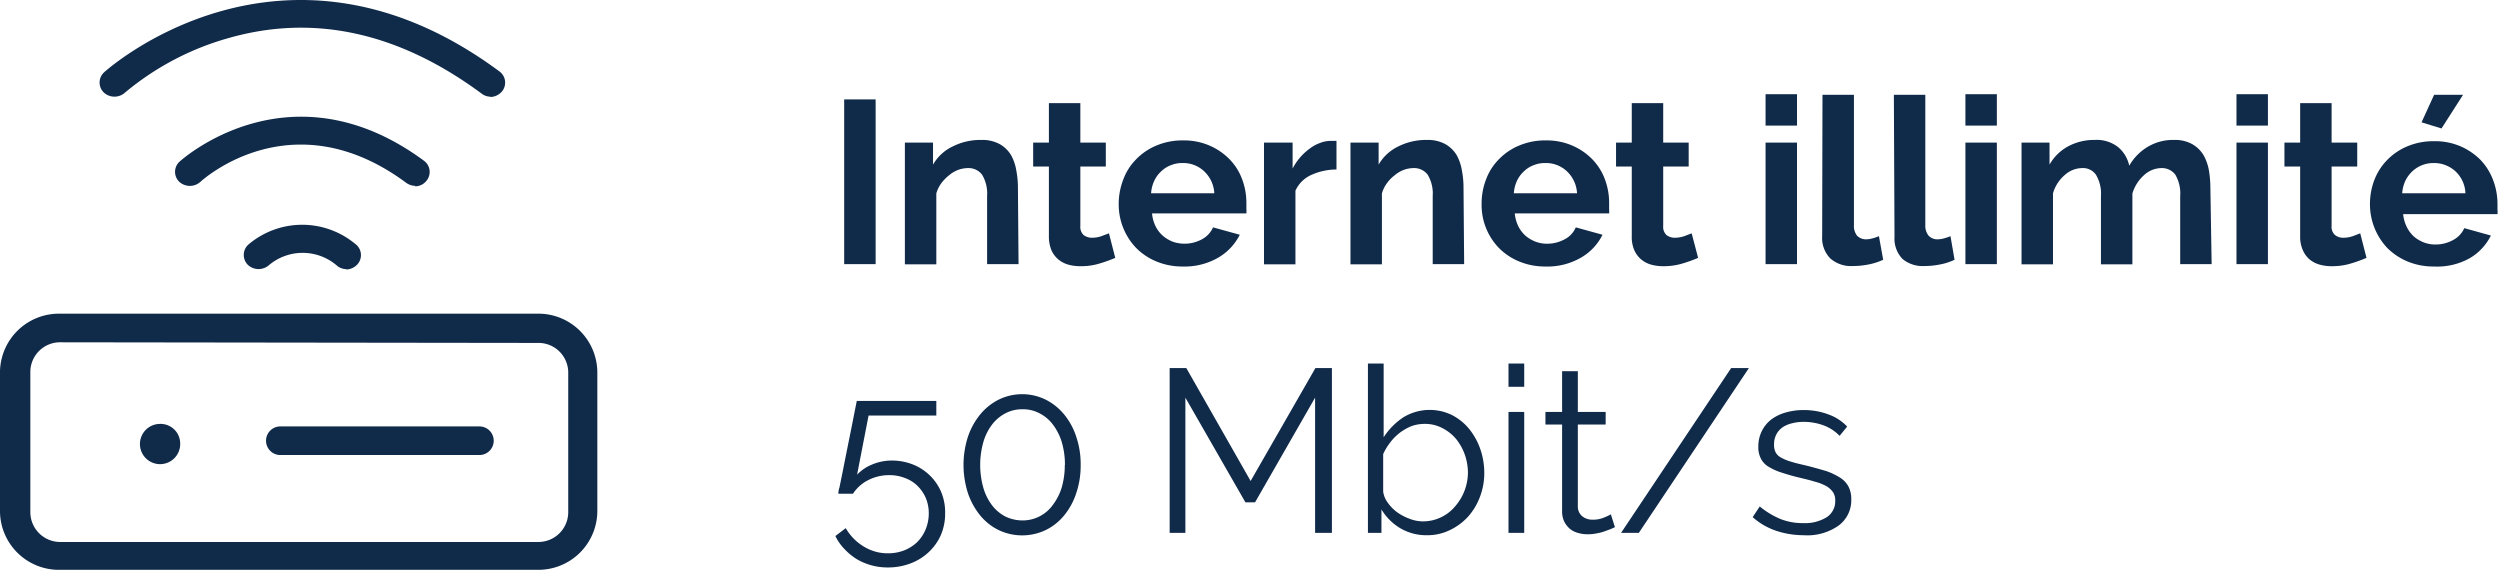
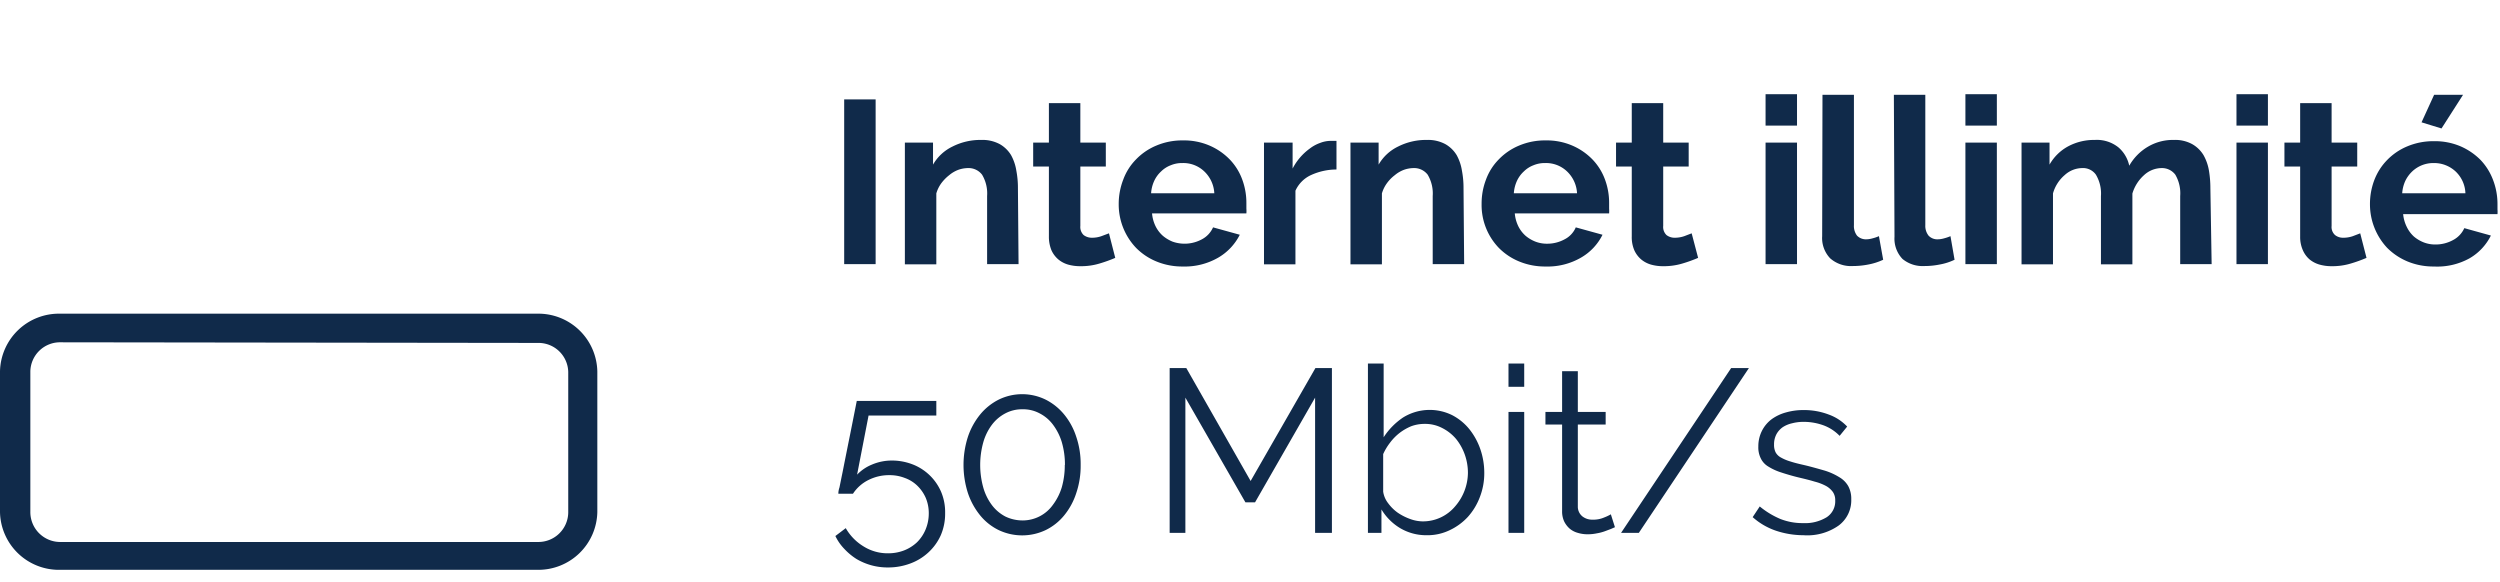
<svg xmlns="http://www.w3.org/2000/svg" width="159" height="37" fill="none">
  <path d="M53.69 16.8V6.32h2V16.8h-2ZM64.78 16.8h-2v-4.33a2.33 2.33 0 0 0-.32-1.36 1.08 1.08 0 0 0-.9-.42c-.208.003-.414.04-.61.11-.211.08-.407.194-.58.34a2.69 2.69 0 0 0-.5.51 2.08 2.08 0 0 0-.32.65v4.51h-2V9.07h1.79v1.4c.289-.5.72-.9 1.24-1.15a3.92 3.92 0 0 1 1.83-.42 2.32 2.32 0 0 1 1.18.27 2 2 0 0 1 .71.69 3 3 0 0 1 .34 1c.068.362.102.73.1 1.1l.04 4.84ZM70.93 16.4c-.326.14-.66.26-1 .36-.392.118-.8.175-1.21.17a2.826 2.826 0 0 1-.78-.1 1.73 1.73 0 0 1-.63-.33 1.66 1.66 0 0 1-.44-.59 2.27 2.27 0 0 1-.16-.88v-4.44h-1V9.07h1V6.56h2v2.51h1.62v1.52h-1.62v3.78a.71.71 0 0 0 .21.58.86.86 0 0 0 .53.17c.204.001.407-.032.6-.1l.48-.18.4 1.56ZM75.23 16.95a4.3 4.3 0 0 1-1.68-.32 3.89 3.89 0 0 1-1.29-.86 3.998 3.998 0 0 1-1.11-2.79 4.28 4.28 0 0 1 .29-1.56 3.58 3.58 0 0 1 .81-1.28 3.84 3.84 0 0 1 1.29-.88 4.23 4.23 0 0 1 1.7-.33 4.11 4.11 0 0 1 1.69.33 4 4 0 0 1 1.27.87c.352.363.624.795.8 1.27.18.482.272.994.27 1.51v.36c.008.1.008.2 0 .3h-6c.023.28.098.555.22.81a2 2 0 0 0 .46.61c.188.16.4.288.63.38a2.3 2.3 0 0 0 1.86-.15 1.57 1.57 0 0 0 .71-.76l1.7.47a3.5 3.5 0 0 1-1.36 1.45 4.26 4.26 0 0 1-2.26.57Zm2-4.66a2.06 2.06 0 0 0-.65-1.4 1.93 1.93 0 0 0-1.38-.52 1.84 1.84 0 0 0-.74.14c-.228.086-.436.219-.61.39a1.9 1.9 0 0 0-.44.6 2.24 2.24 0 0 0-.2.79h4.02ZM85 10.78a3.92 3.92 0 0 0-1.61.35 2 2 0 0 0-1 1v4.68h-2V9.07h1.82v1.65a3.61 3.61 0 0 1 1.09-1.27c.2-.155.422-.276.66-.36.204-.08.42-.125.64-.13h.4v1.82ZM93.12 16.8h-2v-4.33a2.33 2.33 0 0 0-.32-1.36 1.08 1.08 0 0 0-.9-.42c-.208.003-.414.04-.61.11-.211.08-.407.194-.58.34-.191.144-.36.316-.5.51a2.08 2.08 0 0 0-.32.65v4.51h-2V9.07h1.79v1.4c.289-.5.72-.9 1.24-1.15a3.92 3.92 0 0 1 1.83-.42 2.32 2.32 0 0 1 1.18.27 2 2 0 0 1 .71.69 3 3 0 0 1 .34 1c.068.362.102.73.1 1.1l.04 4.84ZM98.3 16.95a4.3 4.3 0 0 1-1.68-.32 3.89 3.89 0 0 1-1.29-.86 3.93 3.93 0 0 1-1.1-2.79 4.27 4.27 0 0 1 .28-1.56 3.58 3.58 0 0 1 .81-1.28 3.84 3.84 0 0 1 1.29-.88 4.23 4.23 0 0 1 1.7-.33 4.11 4.11 0 0 1 1.69.33c.476.205.907.5 1.27.87.352.363.624.795.8 1.27.181.482.272.994.27 1.51v.36c.007.1.007.2 0 .3h-6c.023.28.098.555.22.81a2 2 0 0 0 .46.61c.19.162.406.29.64.38.233.088.48.132.73.13a2.3 2.3 0 0 0 1.12-.28 1.52 1.52 0 0 0 .71-.76l1.7.47a3.426 3.426 0 0 1-1.36 1.45 4.24 4.24 0 0 1-2.26.57Zm2-4.66a2.06 2.06 0 0 0-.65-1.4 1.93 1.93 0 0 0-1.38-.52 1.84 1.84 0 0 0-.74.14c-.228.086-.436.219-.61.39a1.9 1.9 0 0 0-.44.6 2.24 2.24 0 0 0-.2.79h4.02ZM108 16.4c-.326.14-.659.26-1 .36-.392.117-.8.174-1.21.17a2.783 2.783 0 0 1-.78-.1 1.727 1.727 0 0 1-.63-.33 1.663 1.663 0 0 1-.44-.59 2.106 2.106 0 0 1-.16-.88v-4.44h-1V9.07h1V6.56h2v2.51h1.62v1.52h-1.62v3.78a.71.71 0 0 0 .21.58.84.84 0 0 0 .53.17c.204 0 .407-.033.6-.1l.47-.18.41 1.56ZM112.29 7.99v-2h2v2h-2Zm0 8.81V9.07h2v7.73h-2ZM115.91 6.03h2v8.29c-.016.24.055.478.2.67a.78.78 0 0 0 .59.23c.132-.002.263-.023.39-.06.141-.035.278-.082.41-.14l.27 1.5a3.91 3.91 0 0 1-.93.3c-.329.066-.664.1-1 .1a2 2 0 0 1-1.44-.49 1.865 1.865 0 0 1-.51-1.41l.02-8.99ZM120.45 6.03h2v8.29a1 1 0 0 0 .21.67.759.759 0 0 0 .59.23c.132-.002.263-.023.39-.06a2.83 2.83 0 0 0 .41-.14l.26 1.5a3.628 3.628 0 0 1-.93.3 4.902 4.902 0 0 1-1 .1 2 2 0 0 1-1.38-.45 1.87 1.87 0 0 1-.51-1.41l-.04-9.03ZM125 7.99v-2h2v2h-2Zm0 8.81V9.07h2v7.73h-2ZM140.66 16.8h-2v-4.33a2.344 2.344 0 0 0-.31-1.36 1.06 1.06 0 0 0-.88-.42 1.66 1.66 0 0 0-1.11.45 2.526 2.526 0 0 0-.74 1.17v4.5h-2v-4.34a2.332 2.332 0 0 0-.32-1.36 1.002 1.002 0 0 0-.88-.42 1.671 1.671 0 0 0-1.1.44 2.379 2.379 0 0 0-.75 1.17v4.51h-2V9.07h1.78v1.4c.277-.49.686-.892 1.18-1.16a3.482 3.482 0 0 1 1.7-.41 2.19 2.19 0 0 1 1.51.48c.347.302.585.71.68 1.16.284-.5.694-.918 1.19-1.21a3.12 3.12 0 0 1 1.65-.43 2.25 2.25 0 0 1 1.17.27c.291.166.535.404.71.69.175.31.294.648.35 1 .06.363.09.731.09 1.1l.08 4.84ZM142.24 7.99v-2h2v2h-2Zm0 8.81V9.07h2v7.73h-2ZM150.51 16.4c-.326.14-.66.26-1 .36-.392.118-.8.175-1.21.17a2.76 2.76 0 0 1-.77-.1 1.764 1.764 0 0 1-.64-.33 1.635 1.635 0 0 1-.43-.59 2.079 2.079 0 0 1-.17-.88v-4.44h-1V9.07h1V6.56h2v2.51h1.63v1.52h-1.63v3.78a.683.683 0 0 0 .22.58.808.808 0 0 0 .52.17c.208.002.414-.032.61-.1l.47-.18.4 1.56ZM154.8 16.95a4.299 4.299 0 0 1-1.68-.32c-.482-.2-.92-.492-1.29-.86a4.05 4.05 0 0 1-1.1-2.79 4.277 4.277 0 0 1 .27-1.51c.179-.478.455-.914.81-1.28a3.836 3.836 0 0 1 1.29-.88 4.268 4.268 0 0 1 1.71-.33 4.14 4.14 0 0 1 1.69.33 4.08 4.08 0 0 1 1.27.87c.345.366.614.798.79 1.27.184.482.279.994.28 1.51v.36c.008.1.008.2 0 .3h-6c.026.281.104.556.23.81.11.23.262.437.45.61.19.162.406.29.64.38.236.09.487.133.74.13.388.002.77-.095 1.11-.28.319-.165.573-.433.72-.76l1.69.47a3.426 3.426 0 0 1-1.36 1.45c-.69.38-1.473.56-2.26.52Zm2-4.66a1.999 1.999 0 0 0-.64-1.4 2 2 0 0 0-1.38-.52 1.95 1.95 0 0 0-1.36.53 2.061 2.061 0 0 0-.44.6 2.253 2.253 0 0 0-.2.79h4.02Zm-1.52-4.12-1.27-.39.8-1.75h1.84l-1.37 2.14ZM56.69 29.29c.458-.005.912.077 1.34.24a3.25 3.25 0 0 1 1.82 1.74c.181.43.27.893.26 1.36a3.46 3.46 0 0 1-.28 1.42 3.36 3.36 0 0 1-.79 1.09 3.45 3.45 0 0 1-1.15.7 3.998 3.998 0 0 1-1.42.25 3.87 3.87 0 0 1-2-.54 3.908 3.908 0 0 1-.77-.64 3.09 3.09 0 0 1-.57-.82l.66-.5c.272.476.66.875 1.13 1.16a2.89 2.89 0 0 0 1.57.44 2.8 2.8 0 0 0 1-.18c.308-.118.59-.295.83-.52.237-.234.424-.513.55-.82a2.66 2.66 0 0 0 .2-1 2.51 2.51 0 0 0-.19-1 2.458 2.458 0 0 0-.53-.77 2.211 2.211 0 0 0-.8-.5 2.64 2.64 0 0 0-1-.18c-.45-.003-.896.1-1.3.3a2.5 2.5 0 0 0-1 .88h-.93c0-.06 0-.19.07-.4l.15-.74c.06-.28.12-.6.19-.95l.21-1.05c.17-.83.35-1.75.55-2.76h5.06v.93h-4.31l-.73 3.76a2.71 2.71 0 0 1 .94-.64 3.23 3.23 0 0 1 1.24-.26ZM68.73 29.57a5.38 5.38 0 0 1-.28 1.79 4.31 4.31 0 0 1-.77 1.42c-.318.39-.717.708-1.17.93a3.48 3.48 0 0 1-3 0 3.489 3.489 0 0 1-1.17-.93 4.52 4.52 0 0 1-.78-1.42 5.86 5.86 0 0 1 0-3.58c.172-.517.437-.998.78-1.42a3.65 3.65 0 0 1 1.17-.94 3.39 3.39 0 0 1 3 0c.45.228.85.549 1.17.94.344.42.605.902.77 1.42a5.38 5.38 0 0 1 .28 1.79Zm-1 0a5.08 5.08 0 0 0-.2-1.45c-.121-.4-.31-.776-.56-1.11a2.44 2.44 0 0 0-.85-.72 2.21 2.21 0 0 0-1.08-.26 2.26 2.26 0 0 0-1.1.26c-.333.174-.623.42-.85.72a3.39 3.39 0 0 0-.55 1.11 5.36 5.36 0 0 0 0 2.9c.114.4.3.777.55 1.11.227.3.517.545.85.72.343.166.72.251 1.1.25a2.36 2.36 0 0 0 1.93-1c.25-.335.439-.71.56-1.11.13-.462.194-.94.19-1.42h.01ZM83.64 33.89v-8.6l-3.82 6.66h-.61l-3.82-6.66v8.6h-1V23.41h1.06l4.09 7.18 4.12-7.18h1.05v10.48h-1.07ZM90.73 34.04a3.25 3.25 0 0 1-1.68-.45 3.47 3.47 0 0 1-1.19-1.19v1.49H87V23.12h1v4.69a4.38 4.38 0 0 1 1.24-1.26 3.22 3.22 0 0 1 3.13-.14c.426.223.8.533 1.1.91.301.384.535.817.69 1.28.159.473.24.97.24 1.47a4.17 4.17 0 0 1-.28 1.54c-.173.463-.43.89-.76 1.26a3.74 3.74 0 0 1-1.16.85c-.458.22-.962.33-1.47.32Zm-.24-.88a2.67 2.67 0 0 0 2.06-.96 3.3 3.3 0 0 0 .81-2.13 3.49 3.49 0 0 0-.2-1.16 3.36 3.36 0 0 0-.56-1 2.81 2.81 0 0 0-.88-.69 2.33 2.33 0 0 0-1.11-.26 2.43 2.43 0 0 0-.86.15c-.26.108-.506.249-.73.42a3.26 3.26 0 0 0-.61.62c-.175.225-.322.47-.44.73v2.39c.04.27.15.525.32.74.17.231.376.434.61.6.245.166.51.3.79.4.256.095.527.146.8.15ZM95.94 24.6v-1.48h1v1.48h-1Zm0 9.29V26.2h1v7.69h-1ZM102.71 33.53l-.25.11-.4.15c-.162.058-.33.102-.5.13a2.742 2.742 0 0 1-.59.06 2.11 2.11 0 0 1-.62-.09 1.359 1.359 0 0 1-.52-.27 1.478 1.478 0 0 1-.35-.46 1.511 1.511 0 0 1-.13-.65V27h-1.06v-.8h1.06v-2.59h1v2.59h1.77v.8h-1.77v5.23a.79.79 0 0 0 .3.62.998.998 0 0 0 .63.2c.257.01.514-.038.75-.14.145-.055.286-.122.42-.2l.26.82ZM111.23 23.41l-7 10.48h-1.13l7-10.48h1.13ZM114.7 34.04a5.55 5.55 0 0 1-1.76-.29 4.29 4.29 0 0 1-1.47-.86l.45-.68c.398.33.843.6 1.32.8a3.84 3.84 0 0 0 1.44.26 2.631 2.631 0 0 0 1.49-.37 1.205 1.205 0 0 0 .55-1.07.907.907 0 0 0-.15-.54 1.345 1.345 0 0 0-.43-.38 3.183 3.183 0 0 0-.73-.28c-.29-.09-.62-.17-1-.26s-.82-.22-1.15-.33a3.517 3.517 0 0 1-.8-.37 1.213 1.213 0 0 1-.47-.51 1.55 1.55 0 0 1-.16-.76c-.004-.347.075-.69.23-1 .147-.291.359-.545.62-.74.275-.197.583-.342.91-.43a4 4 0 0 1 1.12-.15 4.392 4.392 0 0 1 1.61.29c.441.159.838.42 1.16.76l-.48.59a2.758 2.758 0 0 0-1-.66 3.711 3.711 0 0 0-1.28-.23 2.893 2.893 0 0 0-.74.09 1.814 1.814 0 0 0-.6.25 1.328 1.328 0 0 0-.4.45 1.36 1.36 0 0 0-.15.65c-.008.172.026.344.1.5a.83.83 0 0 0 .34.33c.19.106.391.19.6.25.24.08.53.15.88.23.35.08.92.24 1.3.35.327.1.639.24.93.42.237.136.434.333.57.57.134.255.199.541.19.83a1.997 1.997 0 0 1-.81 1.68 3.46 3.46 0 0 1-2.23.61ZM3.86 21.77a1.89 1.89 0 0 0-1.93 1.85v8.95a1.9 1.9 0 0 0 1.93 1.9h30.36a1.9 1.9 0 0 0 1.92-1.86v-8.95a1.89 1.89 0 0 0-1.92-1.85l-30.36-.04Zm30.36 14.47H3.86A3.749 3.749 0 0 1 0 32.57v-8.95a3.75 3.75 0 0 1 3.82-3.67h30.36a3.75 3.75 0 0 1 3.81 3.67v8.95a3.75 3.75 0 0 1-3.81 3.67" fill="#102A4A" />
-   <path d="M30.49 28.94H17.83a.91.91 0 0 1 0-1.82h12.66a.91.91 0 0 1 0 1.82ZM11.46 28.2a1.28 1.28 0 1 1-1.28-1.24 1.25 1.25 0 0 1 1.28 1.24ZM31.21 6.15a.93.93 0 0 1-.57-.19c-5.26-3.9-10.68-5.09-16.1-3.54a17.72 17.72 0 0 0-6.59 3.47 1 1 0 0 1-1.34 0 .88.88 0 0 1 0-1.28c.11-.11 11.38-10.27 25.15-.07a.88.88 0 0 1 .17 1.27 1 1 0 0 1-.75.36M26.42 11.82a1 1 0 0 1-.58-.19c-7.19-5.33-12.86-.28-13.1-.06a1 1 0 0 1-1.33 0 .879.879 0 0 1 0-1.28c.07-.07 7-6.37 15.55-.07a.88.88 0 0 1 .17 1.27.92.92 0 0 1-.74.36M22.05 17.12a1 1 0 0 1-.58-.19 3.33 3.33 0 0 0-4.36-.07 1 1 0 0 1-1.33 0 .89.89 0 0 1 0-1.29 5.28 5.28 0 0 1 6.81-.06.88.88 0 0 1 .17 1.27 1 1 0 0 1-.74.36" fill="#102A4A" />
</svg>